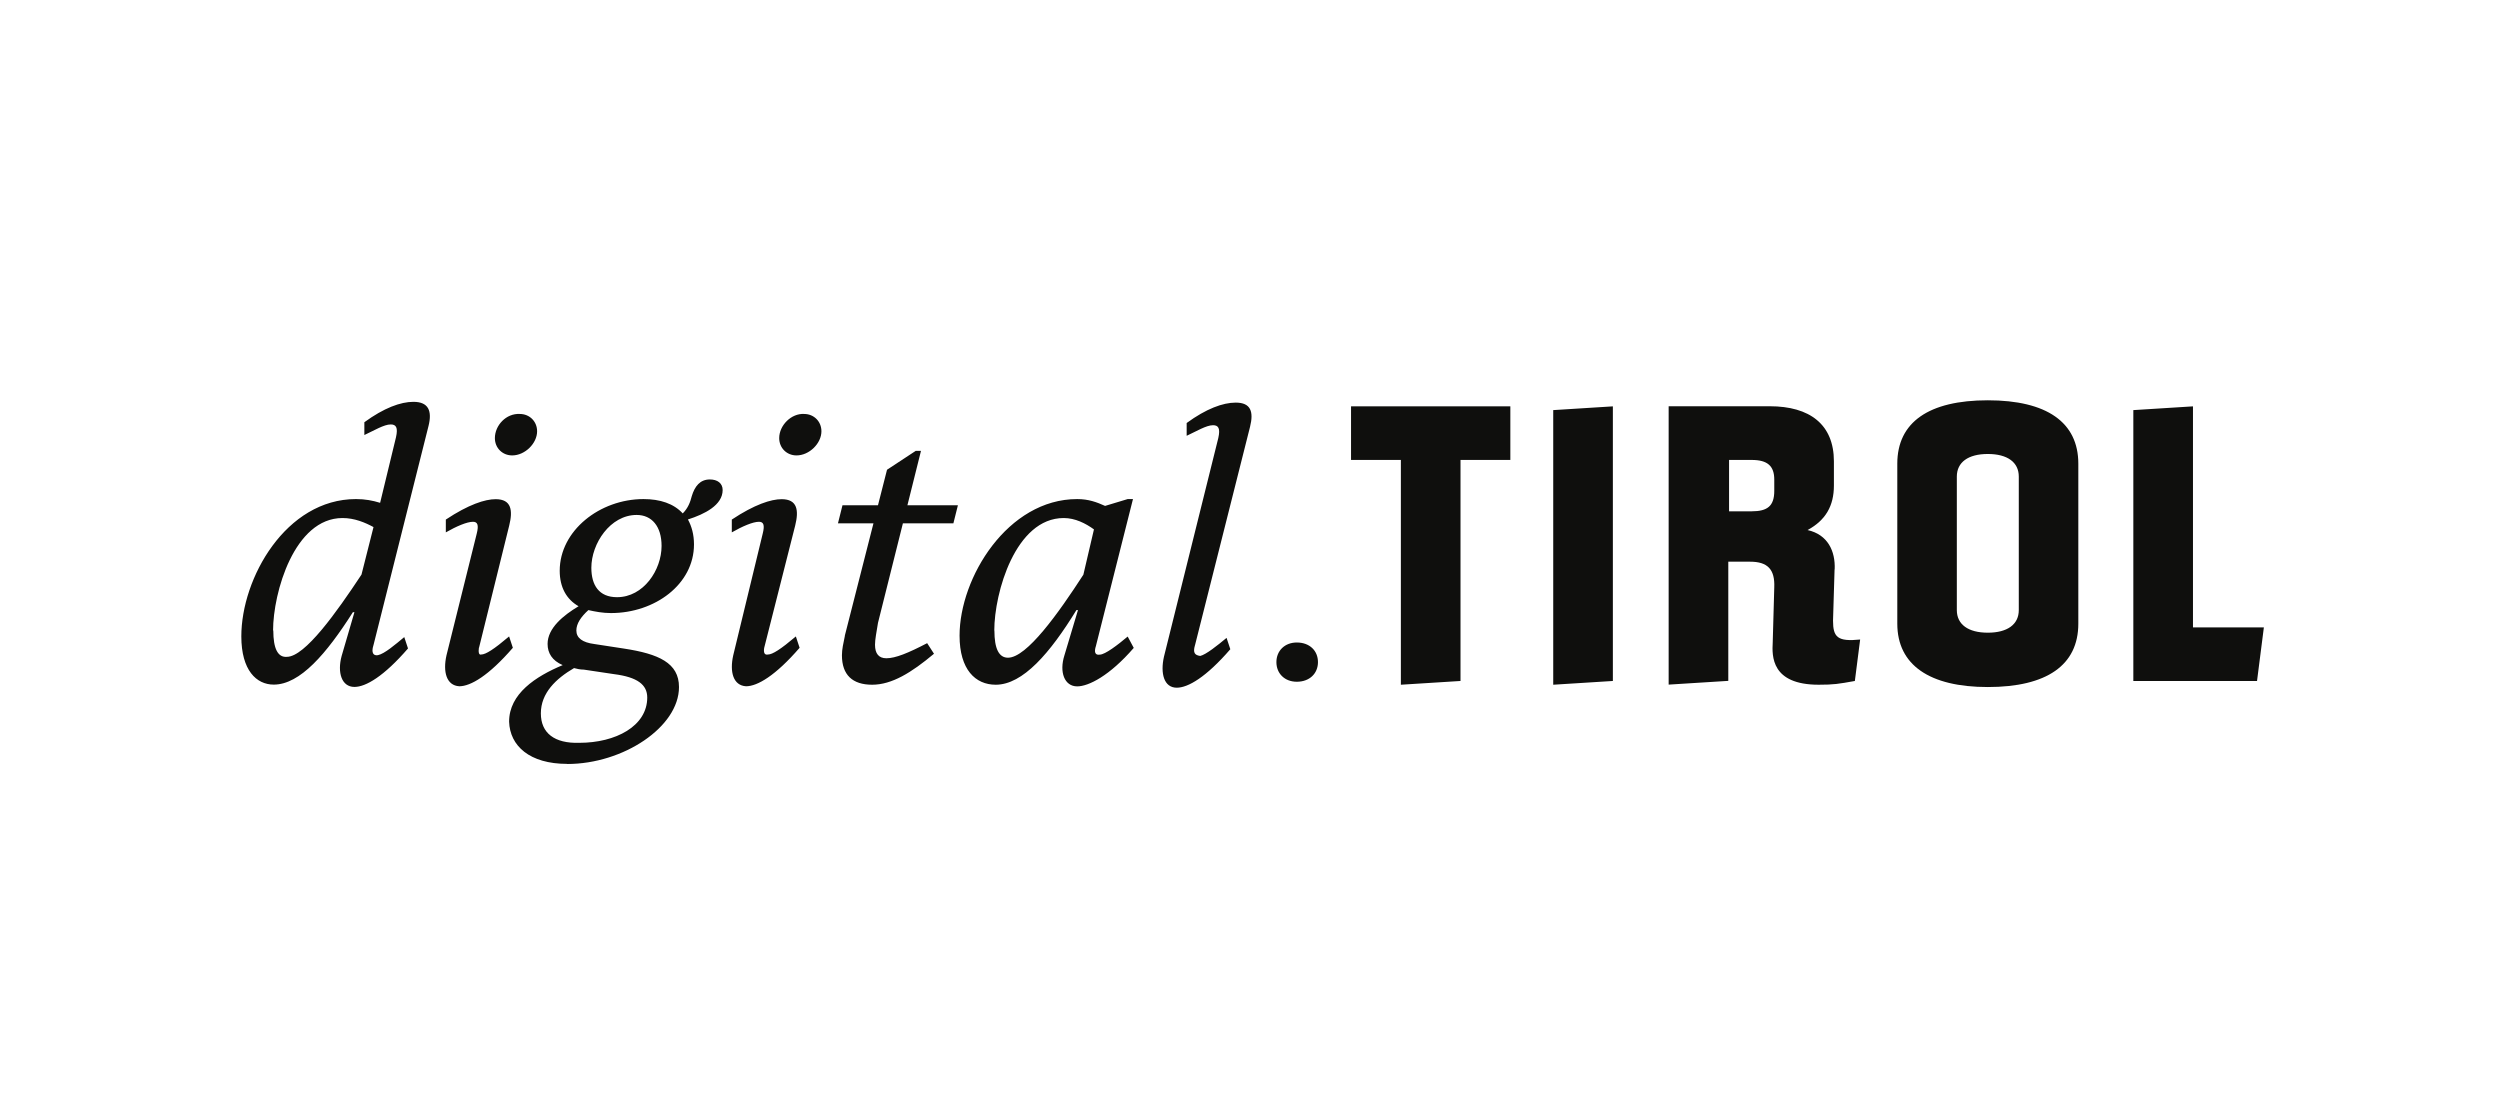
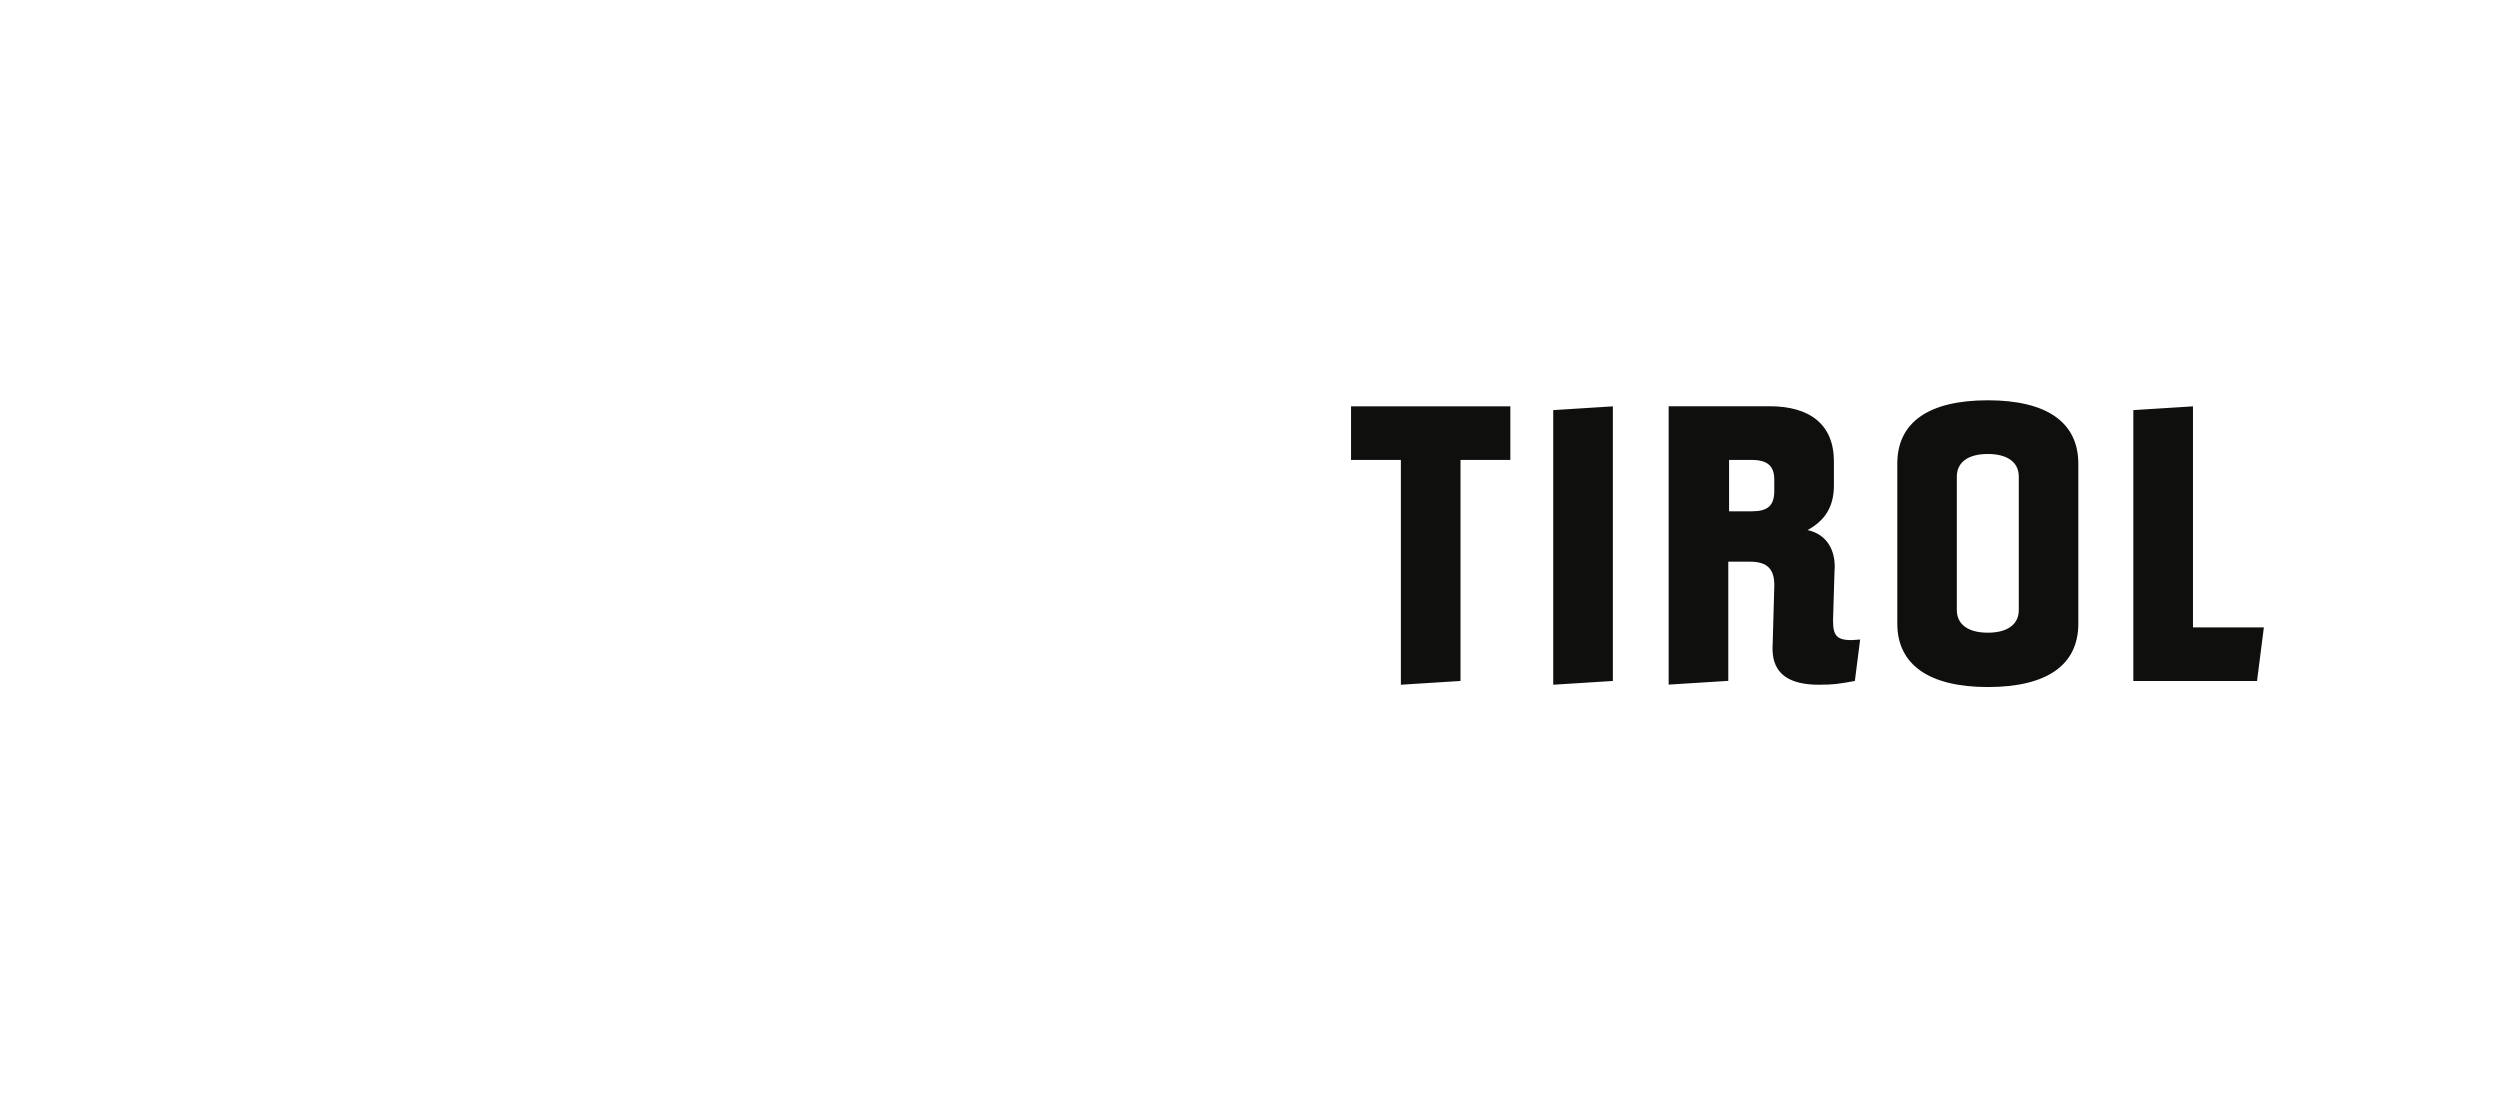
<svg xmlns="http://www.w3.org/2000/svg" id="Ebene_1" viewBox="0 0 226.77 99.21">
  <defs>
    <style> .cls-1 { fill: #0f0f0d; } </style>
  </defs>
  <g id="logo">
    <path class="cls-1" d="M198.92,36.86l-5.41.34v24.57h11.22l.62-4.86h-6.43v-20.05h0ZM180.31,57.39c-1.78,0-2.81-.75-2.81-2.05v-12.11c0-1.3,1.03-2.05,2.81-2.05s2.81.75,2.81,2.05v12.11c0,1.3-1.03,2.05-2.81,2.05M180.31,62.32c5.34,0,8.21-1.98,8.21-5.75v-14.51c0-3.76-2.87-5.75-8.21-5.75s-8.21,1.98-8.21,5.75v14.51c0,3.76,2.94,5.75,8.21,5.75M156.84,46.37v-4.65h2.05c1.44,0,2.05.55,2.05,1.78v1.03c0,1.37-.62,1.85-2.05,1.85h-2.05ZM166.42,51.64c.07-1.64-.62-3.15-2.46-3.56,1.64-.89,2.39-2.19,2.39-4.04v-2.19c0-3.35-2.19-5-5.82-5h-9.17v25.25l5.41-.34v-10.81h1.98c1.57,0,2.26.68,2.19,2.33l-.14,5c-.07,1.23-.14,3.83,4.17,3.83,1.37,0,1.78-.07,3.28-.34l.48-3.76c-2.05.21-2.46-.21-2.46-1.71l.14-4.65ZM146.3,61.77v-24.91l-5.41.34v24.91l5.41-.34ZM122.55,36.86v4.86h4.52v20.39l5.41-.34v-20.05h4.52v-4.86h-14.44Z" />
-     <path class="cls-1" d="M117.63,61.84c1.16,0,1.92-.75,1.92-1.78s-.75-1.78-1.92-1.78c-1.09,0-1.85.75-1.85,1.78s.75,1.78,1.85,1.78M108.39,58.55l5-19.84c.34-1.37.07-2.19-1.3-2.19-1.16,0-2.67.55-4.45,1.85v1.16c.89-.41,1.78-.96,2.39-.96.48,0,.68.27.48,1.16l-4.93,19.84c-.34,1.51,0,2.81,1.16,2.81,1.03,0,2.67-.96,4.86-3.49l-.34-1.03c-.82.68-1.85,1.51-2.39,1.64-.48-.07-.68-.27-.48-.96M90.19,57.19c0-3.42,1.92-10.2,6.3-10.2,1.03,0,1.98.48,2.74,1.03l-.96,4.11c-2.26,3.49-5.13,7.53-6.84,7.53-.82,0-1.23-.82-1.23-2.46M99.42,58.55l3.35-13.28h-.48l-2.05.62c-.75-.34-1.51-.62-2.53-.62-6.3,0-10.67,7.12-10.67,12.39,0,3.08,1.44,4.45,3.28,4.45,2.46,0,4.93-2.87,7.32-6.77h.14l-1.23,4.11c-.48,1.51,0,2.81,1.16,2.81,1.03,0,2.94-.96,5.13-3.49l-.55-1.03c-.89.75-2.05,1.64-2.53,1.64-.41.07-.55-.21-.34-.82M76.64,57.66c-.14.68-.27,1.23-.27,1.78,0,1.78.96,2.67,2.74,2.67s3.56-1.09,5.61-2.81l-.62-.96c-1.71.89-2.87,1.37-3.7,1.37-.68,0-1.03-.41-1.03-1.23,0-.48.14-1.16.27-1.98l2.26-9.03h4.58l.41-1.64h-4.58l1.23-4.93h-.48l-2.6,1.71-.82,3.22h-3.22l-.41,1.64h3.22l-2.6,10.2ZM69.32,58.76l2.81-11.09c.34-1.37.21-2.39-1.23-2.39-.96,0-2.46.48-4.52,1.85v1.16c.96-.55,1.92-.96,2.46-.96.41,0,.55.27.34,1.09l-2.67,11.02c-.34,1.51,0,2.74,1.16,2.81,1.03,0,2.67-.96,4.86-3.49l-.34-1.03c-1.37,1.16-2.12,1.64-2.53,1.64-.34.07-.41-.21-.34-.62M70.68,39.74c0,.89.68,1.57,1.57,1.57,1.16,0,2.26-1.09,2.26-2.19,0-.89-.68-1.57-1.57-1.57-1.16-.07-2.26,1.03-2.26,2.19M49.06,64.71c0-1.85,1.37-3.15,3.01-4.11.27.07.55.14.89.14l2.74.41c2.12.27,3.01.96,3.01,2.12,0,2.6-2.87,4.11-6.16,4.11-2.26.07-3.49-.89-3.49-2.67M55.97,54.17c-1.64,0-2.33-1.09-2.33-2.67,0-2.19,1.71-4.79,4.11-4.79,1.37,0,2.26,1.03,2.26,2.81,0,2.19-1.64,4.65-4.04,4.65M51.46,69.3c5.06,0,10.13-3.35,10.13-6.98,0-2.19-1.85-3.01-5-3.49l-2.67-.41c-1.09-.14-1.64-.55-1.64-1.23,0-.62.41-1.23,1.09-1.85.62.14,1.3.27,2.05.27,3.97,0,7.53-2.6,7.53-6.23,0-.89-.21-1.64-.55-2.26,1.51-.48,3.15-1.3,3.15-2.67,0-.62-.48-.96-1.16-.96-.89,0-1.37.62-1.64,1.51-.14.55-.34,1.09-.82,1.57-.82-.89-2.05-1.3-3.56-1.3-3.97,0-7.6,2.87-7.6,6.5,0,1.51.62,2.6,1.71,3.22-1.37.82-2.81,1.98-2.81,3.42,0,.82.41,1.51,1.37,1.92-2.46,1.03-4.86,2.6-4.86,5.13.07,2.19,1.85,3.83,5.27,3.83M43.45,58.76l2.74-11.09c.34-1.37.21-2.39-1.23-2.39-.96,0-2.46.48-4.52,1.85v1.16c.96-.55,1.92-.96,2.46-.96.41,0,.55.27.34,1.09l-2.74,11.02c-.34,1.51,0,2.74,1.16,2.81,1.03,0,2.67-.96,4.86-3.49l-.34-1.03c-1.37,1.16-2.12,1.64-2.53,1.64-.21.07-.27-.21-.21-.62M44.89,39.74c0,.89.68,1.57,1.57,1.57,1.16,0,2.26-1.09,2.26-2.19,0-.89-.68-1.57-1.57-1.57-1.23-.07-2.26,1.03-2.26,2.19M24.77,57.19c0-3.42,1.92-10.2,6.3-10.2,1.09,0,2.05.41,2.81.82l-1.09,4.31c-2.26,3.42-5.13,7.46-6.77,7.46-.82.07-1.23-.75-1.23-2.39M33.87,58.55l5-19.91c.34-1.37,0-2.19-1.37-2.19-1.16,0-2.67.55-4.45,1.85v1.16c.89-.41,1.78-.96,2.39-.96.48,0,.68.27.48,1.16l-1.44,5.95c-.68-.21-1.37-.34-2.19-.34-6.36,0-10.4,7.18-10.4,12.45,0,3.08,1.37,4.38,2.94,4.38,2.39,0,4.79-2.81,7.18-6.57h.14l-1.16,3.97c-.41,1.51,0,2.81,1.16,2.81,1.03,0,2.67-.96,4.86-3.49l-.34-1.03c-.82.68-1.78,1.51-2.39,1.64-.41.07-.62-.21-.41-.89" />
  </g>
</svg>